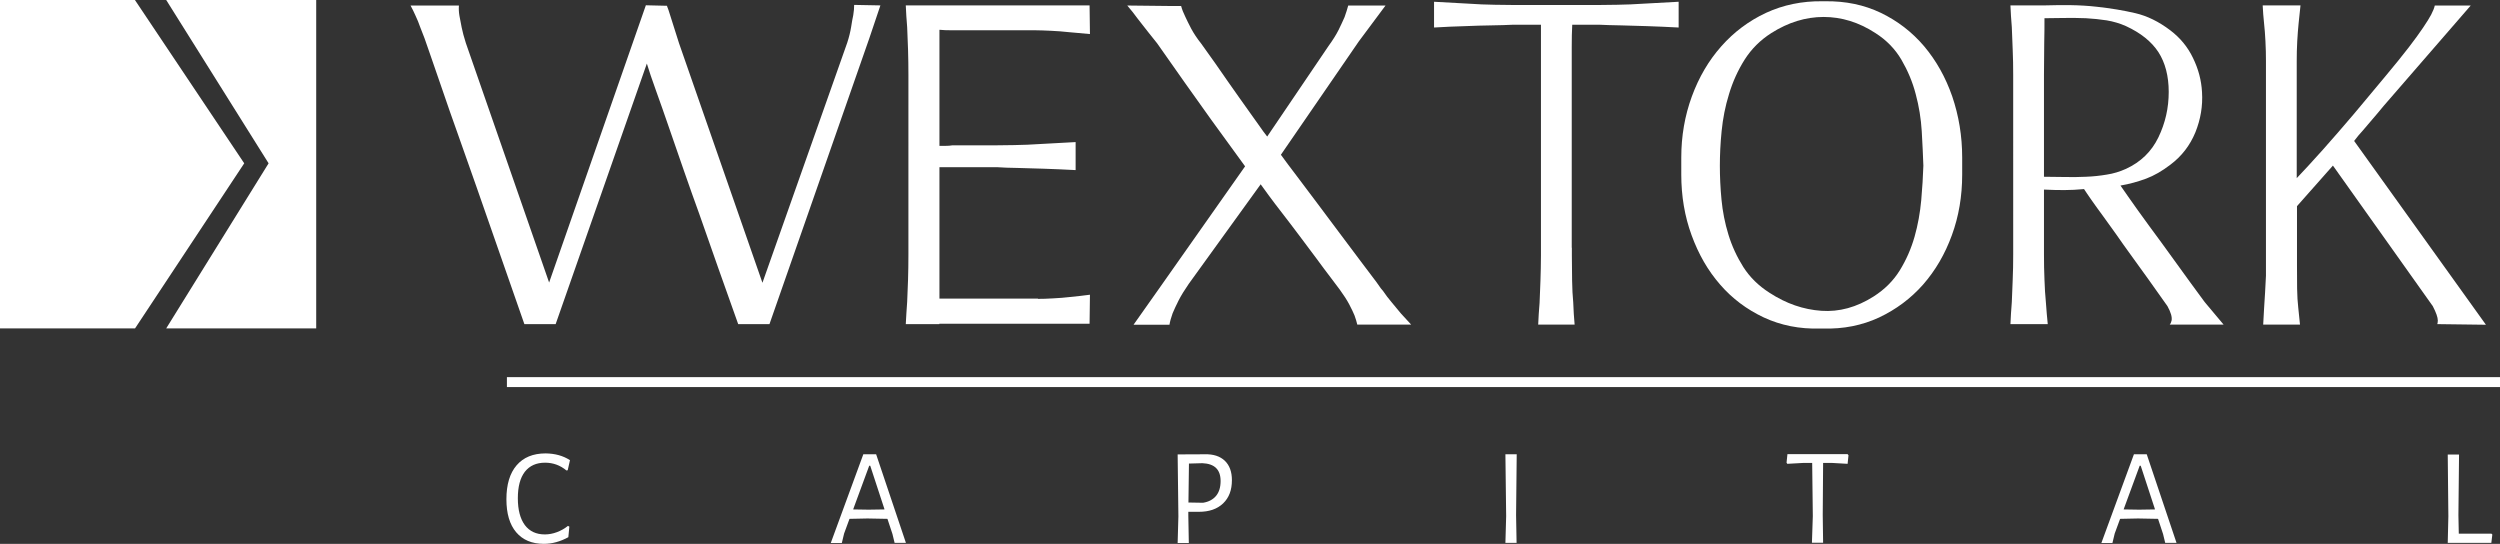
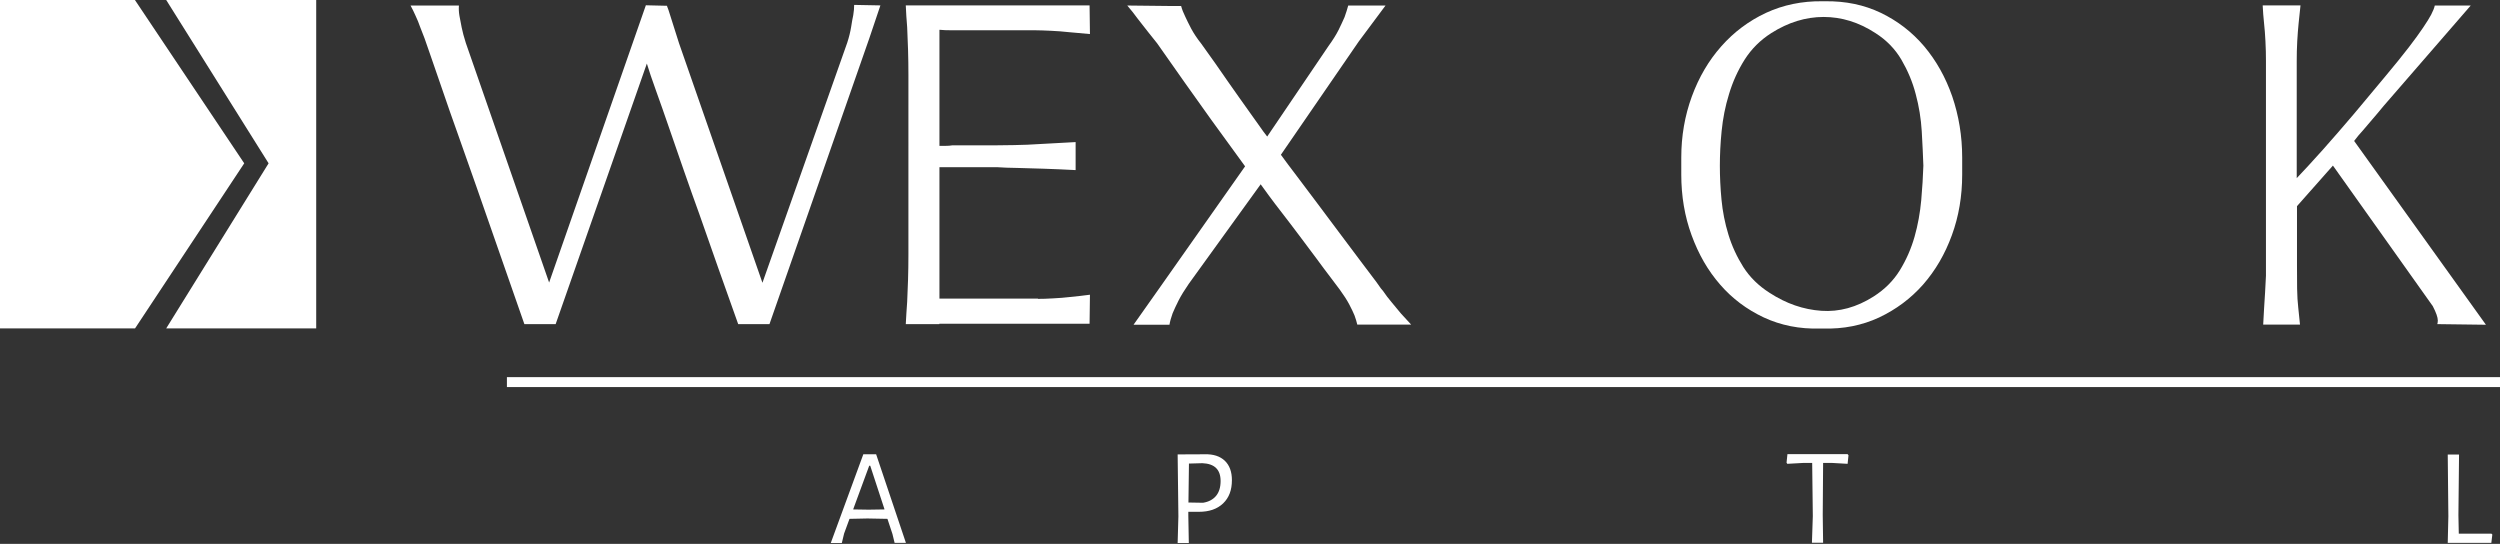
<svg xmlns="http://www.w3.org/2000/svg" version="1.1" id="Capa_1" x="0px" y="0px" viewBox="0 0 199 43.29" style="enable-background:new 0 0 199 43.29;" xml:space="preserve">
  <rect x="0" y="0" width="199" height="43.29" fill="#333333" stroke="none" />
  <style type="text/css">
	.st0{fill:#FFFFFF;}
	.st1{fill-rule:evenodd;clip-rule:evenodd;fill:#FFFFFF;}
</style>
  <g>
    <g>
      <path class="st0" d="M70.08,0.43L69.2,3.04L61.25,25.8h-2.49c-1.1-3.08-2.13-5.99-3.08-8.72c-0.42-1.15-0.83-2.32-1.25-3.52    c-0.42-1.2-0.81-2.33-1.18-3.41c-0.37-1.07-0.71-2.05-1.03-2.93c-0.32-0.88-0.56-1.6-0.73-2.16L44.23,25.8h-2.49    c-1.4-4.03-2.67-7.67-3.81-10.92c-0.49-1.39-0.97-2.76-1.45-4.11C36,9.43,35.57,8.2,35.2,7.11c-0.38-1.1-0.69-2.02-0.95-2.75    c-0.25-0.73-0.41-1.17-0.46-1.32c-0.12-0.3-0.24-0.6-0.35-0.9c-0.11-0.31-0.22-0.59-0.35-0.86c-0.13-0.29-0.26-0.57-0.41-0.84    h3.85c-0.02,0.25-0.01,0.51,0.04,0.81c0.05,0.27,0.11,0.58,0.18,0.94c0.07,0.35,0.18,0.76,0.33,1.23l6.63,19.07l7.7-22.07    l1.69,0.04v0.04c0.05,0.1,0.15,0.4,0.31,0.92c0.16,0.51,0.38,1.19,0.64,2.02l6.64,19.07L67.44,3.4c0.15-0.46,0.25-0.88,0.31-1.25    c0.06-0.37,0.11-0.69,0.17-0.95c0.05-0.29,0.07-0.56,0.07-0.81L70.08,0.43z" />
    </g>
    <g>
      <path class="st0" d="M82.62,23.79c0.34,0,0.74-0.01,1.21-0.04c0.47-0.02,0.92-0.06,1.36-0.11c0.51-0.05,1.04-0.11,1.57-0.18    l-0.03,2.31H74.77v0.03H72.1c0.03-0.53,0.06-1.12,0.11-1.76c0.02-0.51,0.05-1.1,0.07-1.76c0.02-0.66,0.03-1.34,0.03-2.02v-2.38    V8.31V5.97c0-0.68-0.01-1.36-0.03-2.03c-0.02-0.67-0.05-1.26-0.07-1.78c-0.05-0.61-0.09-1.19-0.11-1.73h2.13h12.5l0.03,2.28    c-0.58-0.05-1.15-0.1-1.68-0.15c-0.47-0.05-0.94-0.09-1.43-0.11c-0.49-0.02-0.9-0.04-1.25-0.04h-0.29h-4.84h-0.33    c-0.41,0-0.82,0-1.19,0c-0.38,0-0.7-0.01-0.97-0.04v3.56v0.62v5.06c0.17,0,0.34,0,0.51,0c0.17,0,0.34-0.01,0.51-0.04h0.33h2.71    h0.3c0.34,0,0.86-0.01,1.57-0.02c0.71-0.01,1.43-0.04,2.16-0.09c0.86-0.05,1.78-0.1,2.75-0.15v2.23    c-0.88-0.05-1.72-0.08-2.53-0.11c-0.68-0.02-1.37-0.04-2.05-0.06c-0.68-0.01-1.24-0.03-1.65-0.06h-2.38h-1.17h-1.06v6.35v0.59    v3.52h2.16h0.33h5.06H82.62z" />
      <path class="st0" d="M110.09,23.16c0.19,0.29,0.43,0.6,0.7,0.92c0.27,0.32,0.51,0.61,0.73,0.88c0.27,0.29,0.54,0.59,0.81,0.88    h-4.29c-0.05-0.22-0.12-0.46-0.22-0.73c-0.1-0.24-0.24-0.54-0.42-0.88c-0.18-0.34-0.43-0.73-0.75-1.17    c-0.15-0.19-0.39-0.52-0.73-0.97c-0.34-0.45-0.73-0.96-1.15-1.54c-0.43-0.57-0.88-1.17-1.34-1.79c-0.47-0.62-0.91-1.21-1.34-1.76    c-0.43-0.55-0.79-1.03-1.1-1.45c-0.31-0.42-0.52-0.71-0.64-0.88l-5.72,7.92c-0.34,0.49-0.61,0.93-0.81,1.32    c-0.2,0.39-0.35,0.73-0.48,1.03c-0.12,0.34-0.21,0.65-0.25,0.91h-2.86l2.02-2.86l6.86-9.75c-2.01-2.74-3.61-4.97-4.82-6.69    c-1.21-1.72-1.94-2.76-2.18-3.1c-0.22-0.27-0.47-0.58-0.75-0.94c-0.28-0.35-0.54-0.69-0.79-1.01c-0.27-0.37-0.54-0.72-0.84-1.06    l3.63,0.04h0.66c0.07,0.27,0.18,0.55,0.33,0.85c0.12,0.27,0.28,0.58,0.47,0.95c0.2,0.37,0.46,0.77,0.81,1.21    c0.76,1.05,1.46,2.05,2.12,3.01c0.29,0.41,0.59,0.83,0.88,1.25c0.29,0.41,0.58,0.82,0.86,1.21c0.28,0.39,0.54,0.75,0.77,1.08    c0.23,0.33,0.43,0.61,0.61,0.83l4.87-7.19c0.34-0.47,0.61-0.89,0.81-1.29c0.19-0.39,0.35-0.73,0.48-1.03    c0.12-0.34,0.22-0.65,0.29-0.92h2.97l-2.13,2.86l-6.2,9.02c0.32,0.44,0.74,1.01,1.27,1.7c0.52,0.7,1.08,1.43,1.67,2.22    c0.59,0.78,1.18,1.58,1.78,2.38c0.6,0.81,1.15,1.54,1.65,2.2c0.5,0.66,0.91,1.2,1.23,1.63C109.85,22.88,110.04,23.12,110.09,23.16    z" />
    </g>
    <g>
-       <path class="st0" d="M125.12,19.72v0.62c0,0.69,0.01,1.35,0.02,2c0.01,0.65,0.04,1.22,0.09,1.74c0.02,0.61,0.06,1.2,0.11,1.76    h-2.9c0.02-0.54,0.06-1.11,0.11-1.72c0.02-0.52,0.05-1.1,0.07-1.76c0.02-0.66,0.04-1.35,0.04-2.05v-2.38V8.39V6.01V1.97h-2.27    c-0.42,0.02-0.97,0.04-1.67,0.05c-0.7,0.01-1.39,0.03-2.07,0.06c-0.81,0.02-1.64,0.06-2.5,0.11V0.14c0.95,0.05,1.86,0.1,2.72,0.15    c0.71,0.05,1.42,0.08,2.14,0.09c0.72,0.01,1.25,0.02,1.59,0.02h6.53c0.34,0,0.87-0.01,1.58-0.02c0.71-0.01,1.43-0.04,2.16-0.09    c0.85-0.05,1.77-0.1,2.75-0.15v2.05c-0.88-0.05-1.73-0.08-2.53-0.11c-0.68-0.02-1.37-0.04-2.07-0.06    c-0.7-0.01-1.26-0.03-1.67-0.05h-2.2c-0.03,0.51-0.04,1.12-0.04,1.81c0,0.69,0,1.42,0,2.18v0.62V19.72z" />
-     </g>
+       </g>
    <g>
      <path class="st0" d="M145.29,0.1c1.61-0.02,3.08,0.28,4.42,0.92c1.33,0.64,2.48,1.52,3.45,2.66c0.96,1.14,1.71,2.47,2.24,4    c0.52,1.53,0.79,3.15,0.79,4.86v1.36c0,1.71-0.27,3.32-0.82,4.82c-0.55,1.51-1.31,2.81-2.29,3.93c-0.98,1.11-2.15,1.98-3.5,2.62    c-1.36,0.63-2.84,0.93-4.46,0.88h-0.26c-1.61,0.05-3.1-0.25-4.46-0.88c-1.36-0.64-2.52-1.51-3.48-2.62    c-0.97-1.11-1.72-2.42-2.27-3.93c-0.55-1.5-0.82-3.11-0.82-4.82v-1.36c0-1.71,0.28-3.33,0.84-4.86c0.56-1.53,1.34-2.86,2.35-4    c1-1.13,2.19-2.02,3.56-2.66c1.37-0.63,2.86-0.94,4.47-0.92H145.29z M149.14,23.6c0.88-0.56,1.58-1.26,2.09-2.09    c0.51-0.83,0.9-1.72,1.17-2.67c0.27-0.95,0.44-1.92,0.53-2.9c0.09-0.98,0.14-1.9,0.17-2.75c-0.03-0.83-0.07-1.74-0.13-2.75    c-0.06-1-0.22-1.99-0.48-2.95c-0.25-0.97-0.64-1.88-1.14-2.74c-0.5-0.85-1.19-1.56-2.07-2.12c-1.32-0.86-2.7-1.28-4.12-1.28    c-1.43,0-2.82,0.43-4.16,1.28c-0.88,0.56-1.59,1.27-2.13,2.12c-0.54,0.86-0.95,1.77-1.24,2.74c-0.3,0.96-0.49,1.95-0.59,2.95    c-0.1,1-0.14,1.92-0.14,2.75c0,0.86,0.04,1.76,0.13,2.7c0.09,0.94,0.27,1.87,0.55,2.78c0.28,0.92,0.68,1.78,1.19,2.59    c0.52,0.81,1.21,1.49,2.09,2.05c1.32,0.86,2.69,1.33,4.12,1.43C146.4,24.84,147.79,24.46,149.14,23.6z" />
-       <path class="st0" d="M172.71,25.84c0.08-0.09,0.12-0.21,0.15-0.33c0.05-0.27-0.06-0.65-0.33-1.14c-1.05-1.49-2.03-2.86-2.94-4.11    c-0.39-0.54-0.78-1.08-1.15-1.62c-0.38-0.54-0.74-1.04-1.08-1.5c-0.35-0.47-0.64-0.88-0.9-1.25c-0.26-0.36-0.44-0.65-0.57-0.84    c-0.54,0.05-1.06,0.08-1.57,0.08c-0.51,0-1.05-0.01-1.62-0.04v4.58v0.59c0,0.69,0.01,1.36,0.04,2.02    c0.02,0.66,0.06,1.24,0.11,1.76c0.05,0.64,0.09,1.22,0.15,1.76h-2.97c0.02-0.53,0.06-1.12,0.11-1.76c0.02-0.51,0.05-1.1,0.07-1.76    c0.03-0.66,0.04-1.34,0.04-2.02v-2.38V8.31V5.97c0-0.68-0.01-1.36-0.04-2.03c-0.02-0.67-0.05-1.26-0.07-1.78    c-0.05-0.61-0.09-1.19-0.11-1.73h2.71c0.71-0.02,1.41-0.03,2.09-0.02c0.68,0.01,1.38,0.05,2.09,0.13c1.1,0.12,2.12,0.29,3.06,0.51    c0.94,0.22,1.86,0.67,2.77,1.36c0.78,0.59,1.39,1.32,1.81,2.2c0.43,0.88,0.67,1.78,0.72,2.72c0.07,1.1-0.11,2.17-0.53,3.21    c-0.43,1.04-1.09,1.9-2,2.58c-0.64,0.49-1.28,0.86-1.92,1.1c-0.65,0.24-1.33,0.43-2.04,0.55c0.32,0.47,0.78,1.12,1.39,1.98    c0.61,0.85,1.24,1.71,1.87,2.56c0.73,1,1.5,2.07,2.31,3.19l1.13,1.54l1.51,1.8H172.71z M162.7,14.07c0.54,0,1.09,0.01,1.65,0.02    c0.56,0.01,1.13,0.01,1.69-0.02c0.57-0.02,1.11-0.08,1.65-0.17c0.54-0.08,1.05-0.24,1.54-0.46c1.17-0.54,2.03-1.37,2.58-2.51    c0.55-1.14,0.82-2.34,0.82-3.61c0-1.27-0.28-2.33-0.82-3.17c-0.55-0.84-1.41-1.53-2.58-2.07c-0.49-0.22-1.01-0.37-1.54-0.46    c-0.54-0.08-1.09-0.14-1.65-0.17c-0.56-0.02-1.12-0.03-1.69-0.02c-0.56,0.01-1.1,0.02-1.61,0.02c0,0.54,0,1.21-0.02,2    c-0.01,0.8-0.02,1.62-0.02,2.48v0.62V14.07z" />
      <path class="st0" d="M194.01,25.8c0.02-0.07,0.04-0.17,0.04-0.29c0-0.24-0.13-0.62-0.4-1.14l-7.95-11.19l-2.86,3.23v4.65    c0,0.69,0,1.32,0.01,1.91c0.01,0.59,0.04,1.09,0.09,1.51c0.05,0.49,0.1,0.94,0.14,1.36h-2.93c0.02-0.41,0.05-0.84,0.07-1.28    c0.02-0.39,0.05-0.81,0.08-1.27c0.02-0.45,0.05-0.9,0.07-1.34V4.87c0-0.51-0.01-1.04-0.04-1.58c-0.03-0.53-0.06-1.02-0.11-1.43    c-0.05-0.49-0.09-0.96-0.11-1.43h3.01c-0.05,0.47-0.1,0.94-0.15,1.43c-0.04,0.41-0.08,0.89-0.11,1.43    c-0.03,0.54-0.04,1.06-0.04,1.58v9.31c0.56-0.58,1.25-1.34,2.07-2.25c0.82-0.92,1.65-1.88,2.5-2.88c0.84-1,1.65-1.97,2.43-2.91    c0.79-0.94,1.42-1.73,1.91-2.36c0.49-0.64,0.87-1.16,1.15-1.58c0.28-0.42,0.5-0.76,0.64-1.03c0.15-0.29,0.25-0.54,0.29-0.73h2.86    l-6.93,7.99c-0.32,0.39-0.62,0.75-0.9,1.07c-0.28,0.32-0.53,0.61-0.75,0.88c-0.27,0.29-0.5,0.57-0.7,0.84l10.49,14.63L194.01,25.8    z" />
    </g>
    <rect x="40.35" y="30.02" class="st1" width="158.65" height="0.79" />
    <g>
-       <path class="st0" d="M45.37,36.63l-0.18,0.8l-0.1,0.02c-0.49-0.41-1.06-0.62-1.7-0.62c-0.7,0-1.23,0.24-1.61,0.72    c-0.37,0.48-0.56,1.18-0.56,2.11c0,0.93,0.19,1.64,0.56,2.14c0.37,0.49,0.9,0.74,1.59,0.74c0.32,0,0.64-0.06,0.96-0.18    c0.32-0.12,0.61-0.28,0.88-0.5l0.11,0.06l-0.08,0.84c-0.64,0.35-1.29,0.53-1.95,0.53c-0.95,0-1.68-0.31-2.2-0.92    c-0.52-0.61-0.78-1.49-0.78-2.63c0-1.17,0.27-2.07,0.81-2.7c0.54-0.63,1.31-0.95,2.31-0.95C44.19,36.1,44.83,36.28,45.37,36.63z" />
      <path class="st0" d="M72.11,43.21h-0.9l-0.17-0.7l-0.4-1.21l-1.59-0.03l-1.43,0.03l-0.43,1.17l-0.18,0.75h-0.88l2.59-7.06h1.02    L72.11,43.21z M70.41,40.55l-1.14-3.48h-0.08l-1.28,3.48l1.23,0.02L70.41,40.55z" />
      <path class="st0" d="M97.5,36.68c0.37,0.36,0.56,0.87,0.56,1.54c0,0.79-0.23,1.4-0.7,1.85c-0.47,0.45-1.11,0.67-1.93,0.67h-0.84    v0.28l0.04,2.2h-0.89l0.06-2.12l-0.06-4.93l2.16-0.01C96.59,36.14,97.12,36.32,97.5,36.68z M96.8,39.47    c0.24-0.29,0.36-0.69,0.36-1.18c0-0.91-0.48-1.38-1.45-1.42l-1.07,0.03L94.6,40l1.16,0.02C96.21,39.95,96.56,39.76,96.8,39.47z" />
-       <path class="st0" d="M120.68,41.01l0.04,2.2h-0.89l0.06-2.12l-0.06-4.93h0.9L120.68,41.01z" />
      <path class="st0" d="M147.14,36.24l-0.07,0.68l-1.23-0.07h-0.72l-0.03,4.15l0.03,2.2h-0.89l0.07-2.12l-0.05-4.23h-0.72l-1.26,0.07    l-0.06-0.09l0.07-0.68h4.79L147.14,36.24z" />
-       <path class="st0" d="M173.25,43.21h-0.9l-0.17-0.7l-0.4-1.21l-1.59-0.03l-1.43,0.03l-0.43,1.17l-0.18,0.75h-0.88l2.59-7.06h1.02    L173.25,43.21z M171.54,40.55l-1.14-3.48h-0.08l-1.28,3.48l1.23,0.02L171.54,40.55z" />
      <path class="st0" d="M198.39,42.55l-0.08,0.66h-3.47l0.05-2.12l-0.05-4.91h0.9l-0.05,4.84l0.03,1.46h2.6L198.39,42.55z" />
    </g>
    <g>
      <polygon class="st1" points="10.74,0 0,0 0,26.14 10.75,26.14 19.44,13   " />
      <polygon class="st1" points="13.23,0 21.38,13 13.23,26.14 25.17,26.14 25.17,0   " />
    </g>
  </g>
</svg>